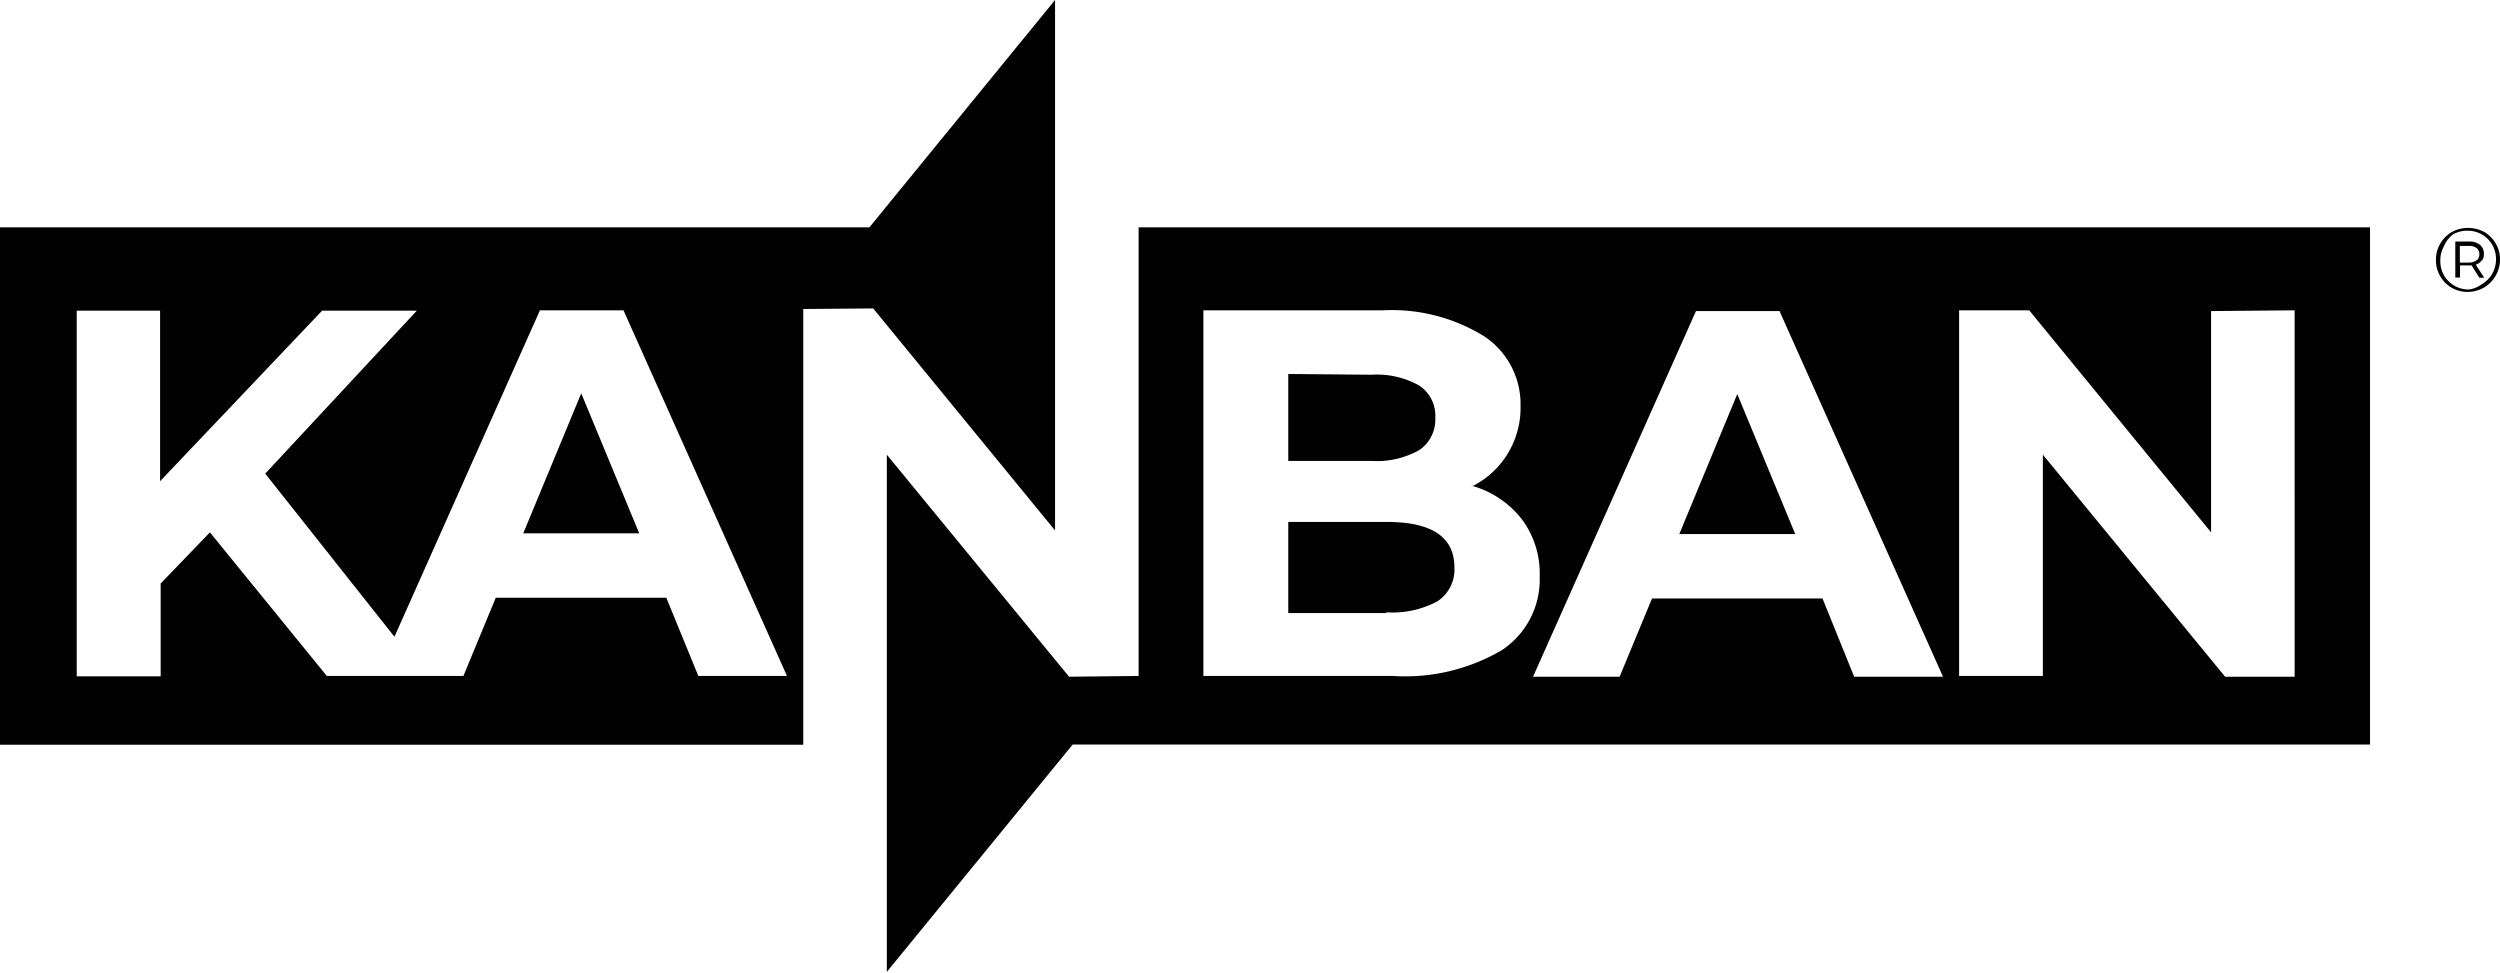
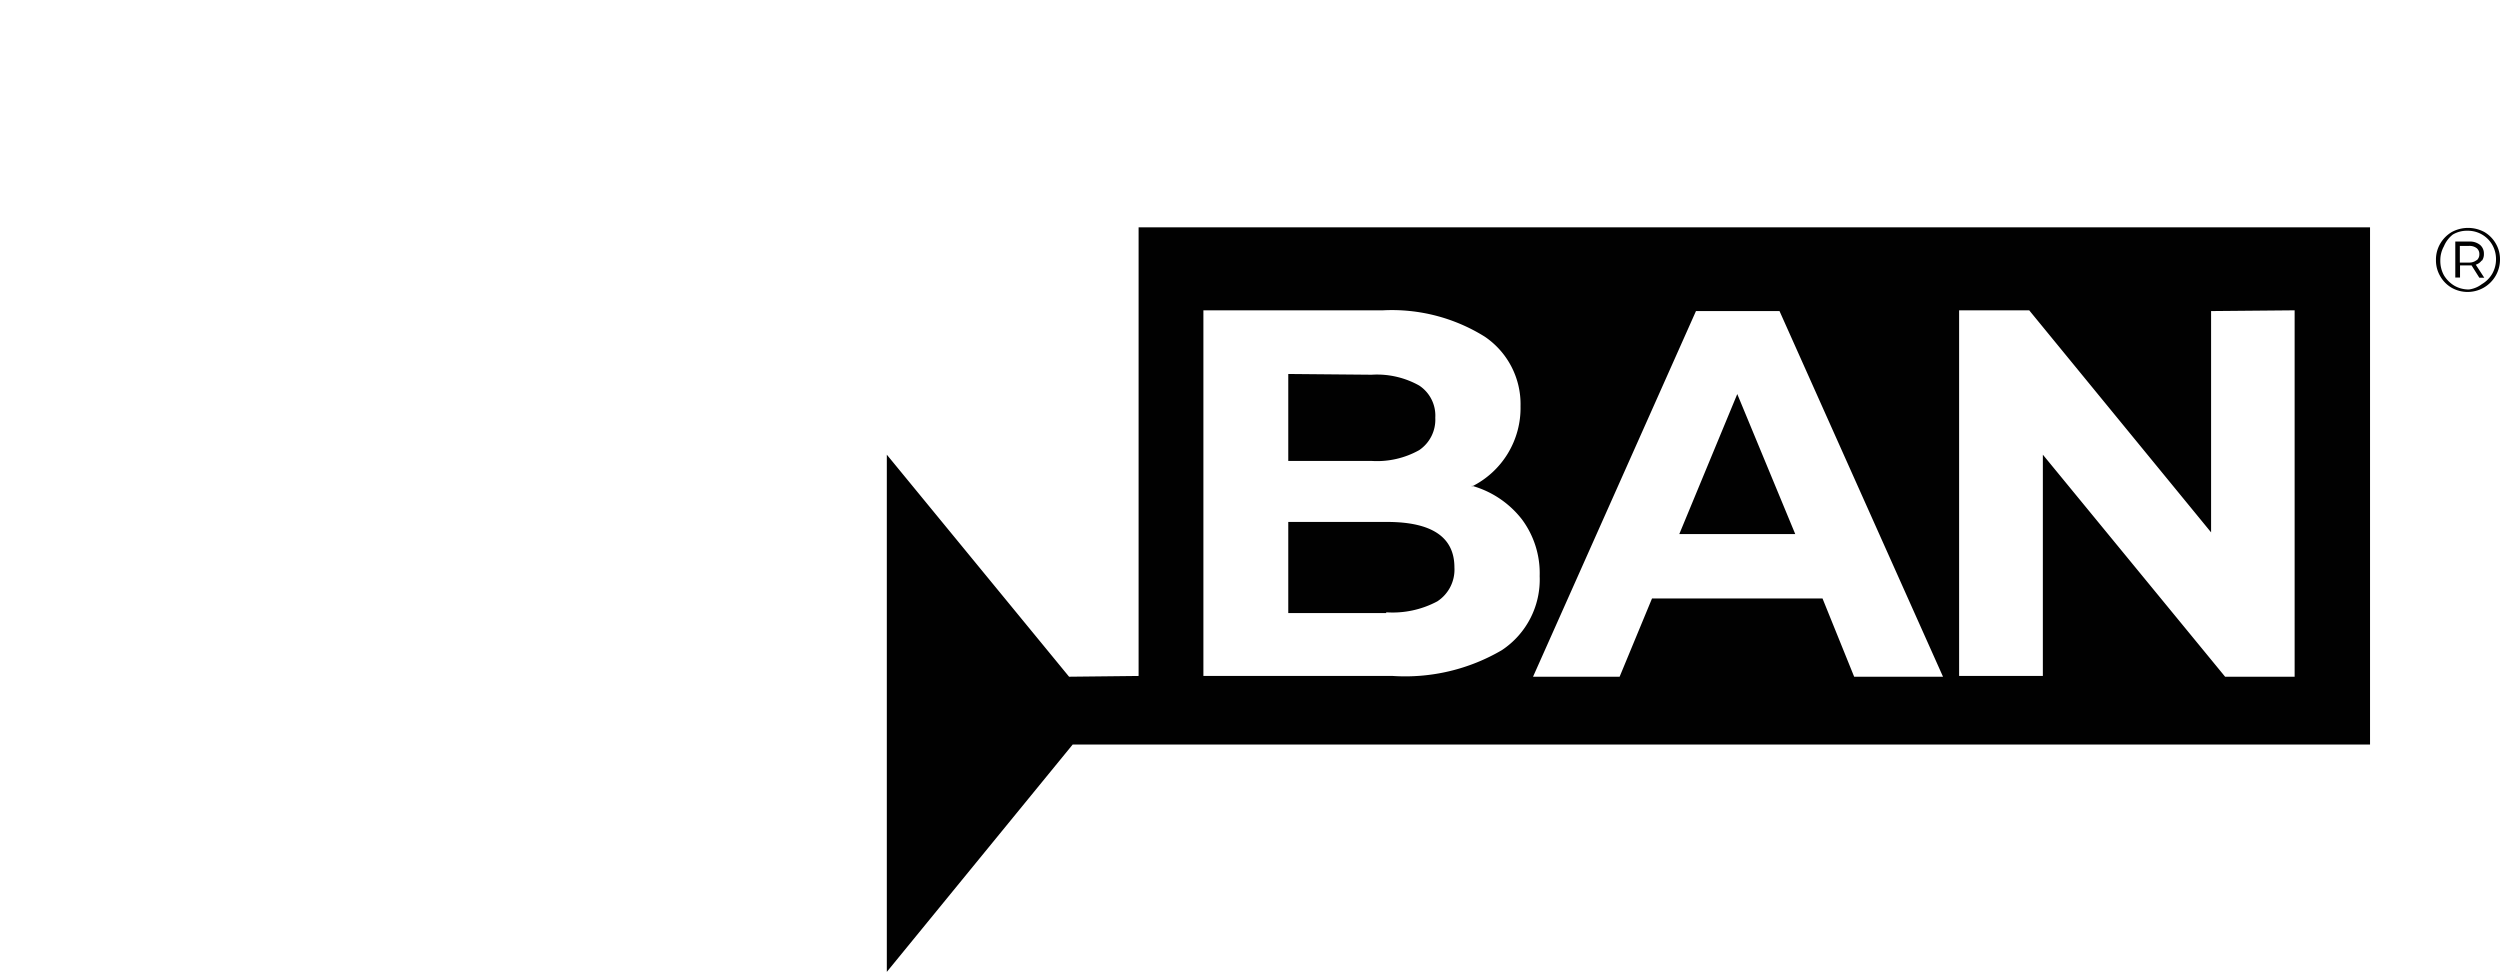
<svg xmlns="http://www.w3.org/2000/svg" viewBox="0 0 131.96 51.36">
  <defs>
    <style>.cls-1{fill:#010101;}</style>
  </defs>
  <g id="Capa_2" data-name="Capa 2">
    <g id="Capa_1-2" data-name="Capa 1">
-       <path class="cls-1" d="M42.4,16.31v23H0V12H45.89l9.8-12V28l-9.6-11.72ZM17.25,35.68h5.21L14,25l8-8.6H17l-8.55,9v-9H4.05v19.3H8.48V30.8l2.6-2.7Zm19.61,0h4.68l-8.63-19.3H28.5L20.82,33.61l1.64,2.07h2l1.71-4.13h9Zm-9.24-7.53,3.06-7.39,3.06,7.39Z" />
      <path class="cls-1" d="M60.1,35.68V12h65v27.3H56.62l-9.81,12V24l9.62,11.72Zm17.59-10a4.63,4.63,0,0,0,2.57-4.24,4.3,4.3,0,0,0-1.89-3.67A9.25,9.25,0,0,0,73,16.38H63.52v19.3h10a10.09,10.09,0,0,0,5.75-1.36,4.47,4.47,0,0,0,2-3.91,4.76,4.76,0,0,0-.94-3A5.08,5.08,0,0,0,77.69,25.64Zm-5.29-5.9a4.55,4.55,0,0,1,2.51.57,1.9,1.9,0,0,1,.85,1.7,1.94,1.94,0,0,1-.85,1.71,4.55,4.55,0,0,1-2.51.57H68V19.74Zm.77,12.58H68V27.55h5.21c2.37,0,3.56.8,3.56,2.4a2,2,0,0,1-.9,1.79A5,5,0,0,1,73.17,32.32Zm24.7,3.36h4.69l-8.63-19.3H89.52l-8.6,19.3h4.57l1.71-4.13h9Zm-9.23-7.53,3.06-7.39,3.06,7.39Zm28.07-11.77V28.1l-9.6-11.72h-3.7v19.3h4.42V24l9.62,11.72h3.67V16.38Z" />
      <path class="cls-1" d="M131.14,12.25a1.67,1.67,0,0,1,.6.61,1.63,1.63,0,0,1,.22.85,1.71,1.71,0,0,1-2.55,1.48,1.65,1.65,0,0,1-.61-.62,1.63,1.63,0,0,1-.22-.85,1.66,1.66,0,0,1,.22-.85,1.73,1.73,0,0,1,.61-.62,1.81,1.81,0,0,1,1.73,0ZM131,15a1.53,1.53,0,0,0,.55-.55,1.55,1.55,0,0,0,.2-.77,1.51,1.51,0,0,0-.2-.76,1.48,1.48,0,0,0-1.31-.74,1.45,1.45,0,0,0-.77.2A1.53,1.53,0,0,0,129,13a1.51,1.51,0,0,0-.19.76,1.57,1.57,0,0,0,.19.77,1.61,1.61,0,0,0,.55.55,1.52,1.52,0,0,0,.77.2A1.43,1.43,0,0,0,131,15Zm0-1.26a.59.59,0,0,1-.32.23l.45.69h-.26l-.41-.65h-.61v.64h-.25V12.75h.75a.84.84,0,0,1,.56.18.59.59,0,0,1,.2.47A.58.58,0,0,1,131,13.77Zm-.27,0a.4.4,0,0,0,.14-.32.39.39,0,0,0-.14-.32.62.62,0,0,0-.4-.12h-.49v.88h.49A.62.62,0,0,0,130.74,13.72Z" />
    </g>
  </g>
</svg>